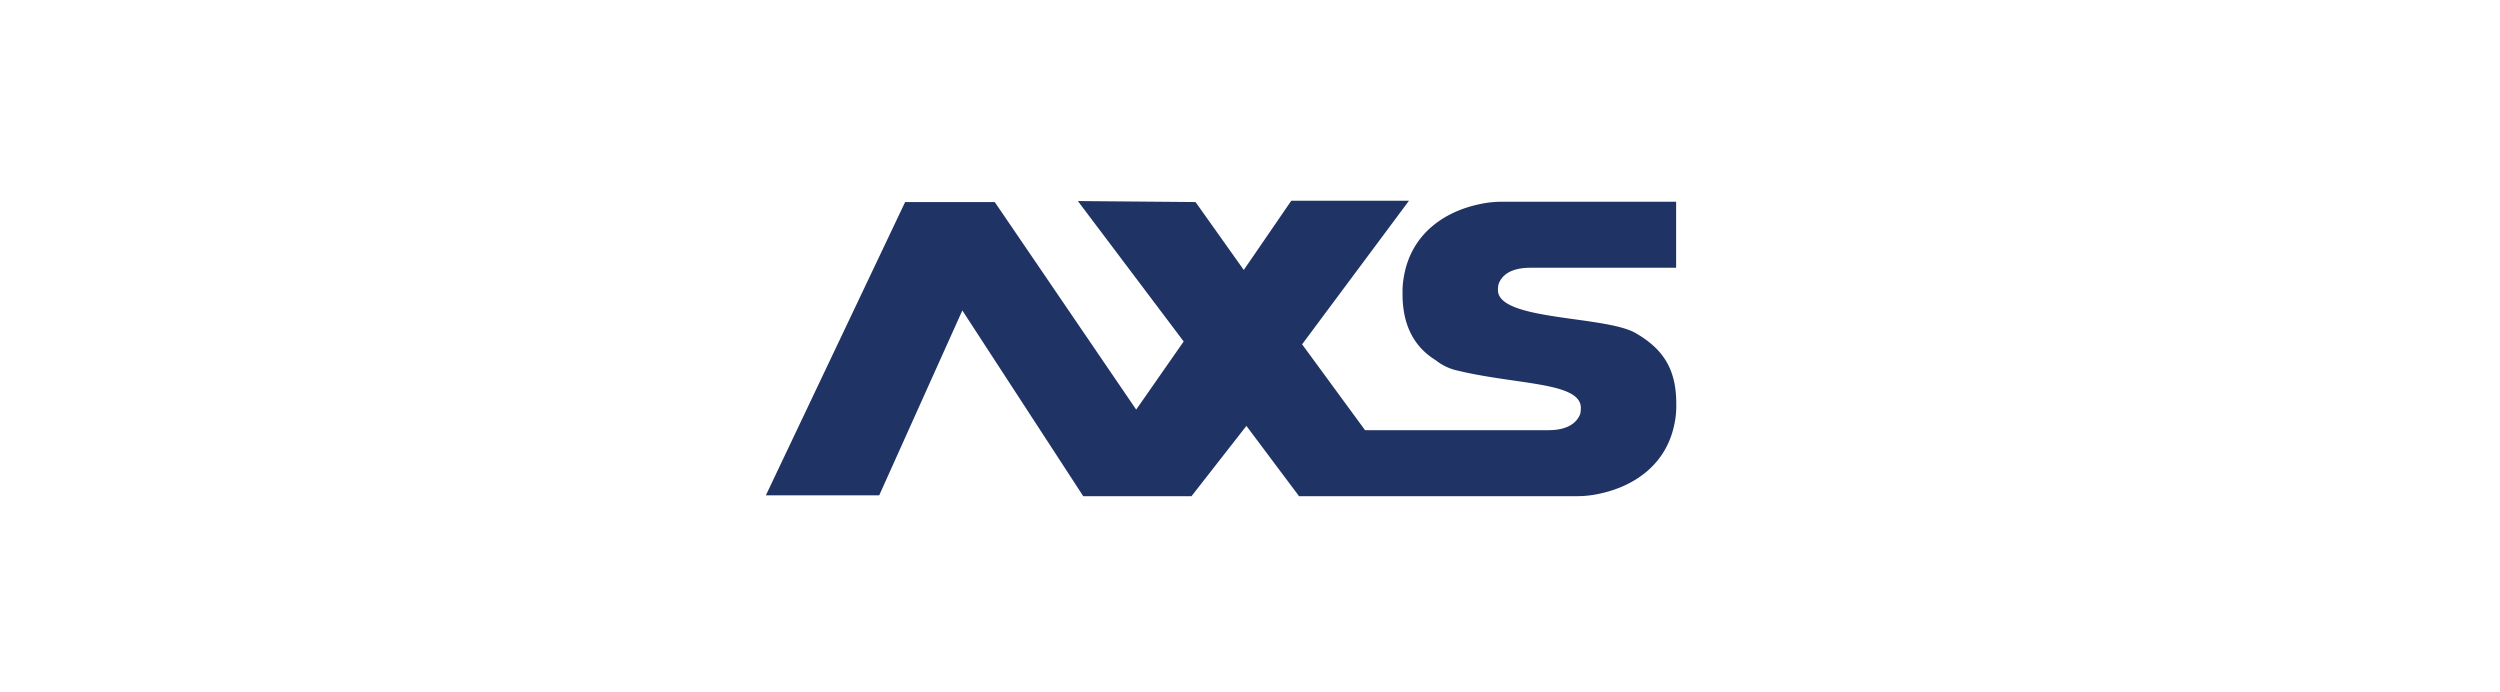
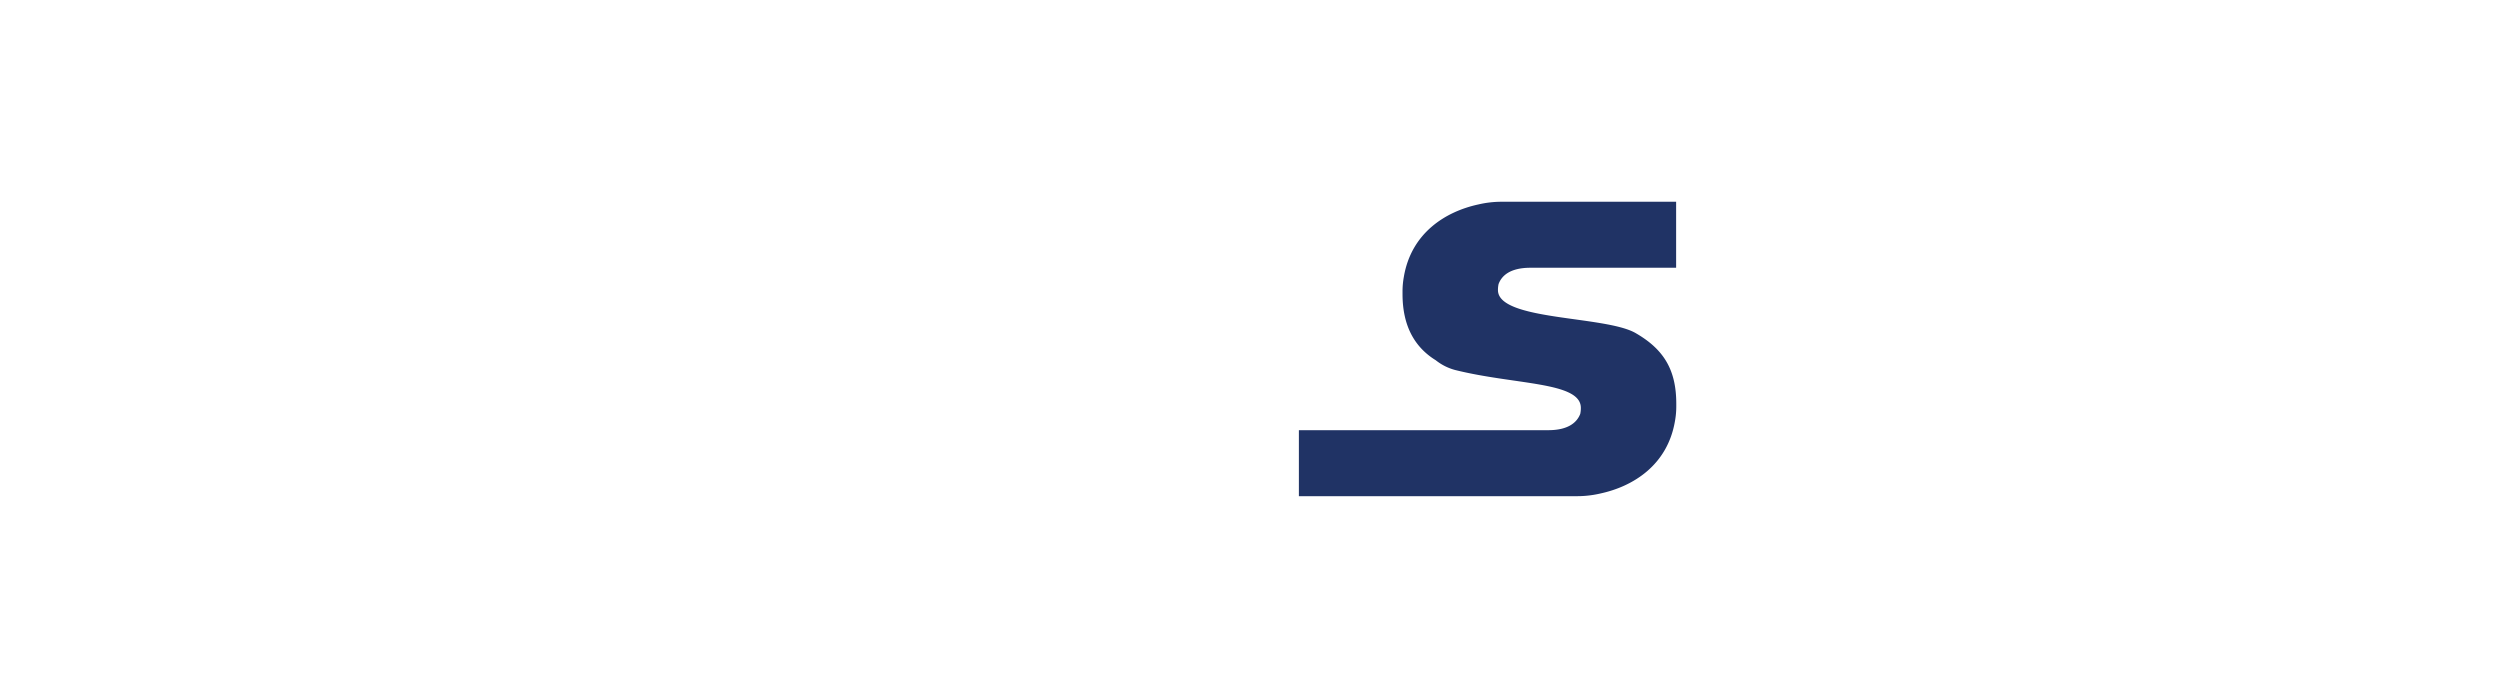
<svg xmlns="http://www.w3.org/2000/svg" width="289" height="80" fill="none">
  <path fill="#203365" fill-rule="evenodd" d="M176.911 30.953h16.849v-7.63h-20.199c-.89.002-1.776.105-2.641.306-3.833.826-7.769 3.303-8.632 8.356a9.428 9.428 0 0 0-.156 1.725v.281c0 3.864 1.537 6.233 3.842 7.654a6.138 6.138 0 0 0 2.218 1.122c6.975 1.743 14.554 1.346 14.554 4.385.002.233-.021.465-.069.693-.371.966-1.355 1.883-3.695 1.883h-28.831v7.629h32.198c.89-.002 1.776-.105 2.641-.306 3.833-.825 7.769-3.302 8.632-8.355.105-.57.157-1.148.156-1.726v-.281c0-3.864-1.373-6.275-4.722-8.198-3.531-2.015-15.892-1.404-15.892-4.954a3.235 3.235 0 0 1 .069-.694c.354-.974 1.338-1.89 3.678-1.89Z" clip-rule="evenodd" />
-   <path fill="#203365" fill-rule="evenodd" d="M163.349 57.299h-13.224l-6.042-8.067-6.345 8.125h-12.517L111.246 35.89l-9.608 21.368H88.535l16.099-33.902h10.358l16.35 23.994 5.49-7.877L124.6 23.241l13.604.116 5.576 7.851 5.49-8h13.605l-12.353 16.596 12.827 17.495Z" clip-rule="evenodd" />
  <path fill="url(#a)" fill-rule="evenodd" d="m114.984 23.332-3.747 12.533 13.984 21.492 6.112-10.032-16.349-23.993Z" clip-rule="evenodd" />
  <path fill="url(#b)" fill-rule="evenodd" d="m131.135 47.351-9.908-14.49-5.477 10.496 9.204 14.109 6.181-10.115Z" clip-rule="evenodd" />
  <path fill="url(#c)" fill-rule="evenodd" d="m130.573 47.459-9.904-14.533-5.484 10.527 9.202 14.155 6.186-10.15Z" clip-rule="evenodd" />
  <defs>
    <linearGradient id="a" x1="1367.43" x2="1008.55" y1="3820.7" y2="2559.36" gradientUnits="userSpaceOnUse">
      <stop stop-color="#1E1E1C" />
      <stop offset="1" stop-color="#1E1E1C" stop-opacity="0" />
    </linearGradient>
    <linearGradient id="b" x1="67583.5" x2="56208.1" y1="11772.7" y2="15166.7" gradientUnits="userSpaceOnUse">
      <stop stop-color="#1E1E1C" />
      <stop offset=".79" stop-color="#fff" stop-opacity="0" />
    </linearGradient>
    <linearGradient id="c" x1="30635.1" x2="18399.1" y1="30673.4" y2="27009.3" gradientUnits="userSpaceOnUse">
      <stop stop-color="#1E1E1C" />
      <stop offset=".79" stop-color="#fff" stop-opacity="0" />
    </linearGradient>
  </defs>
</svg>